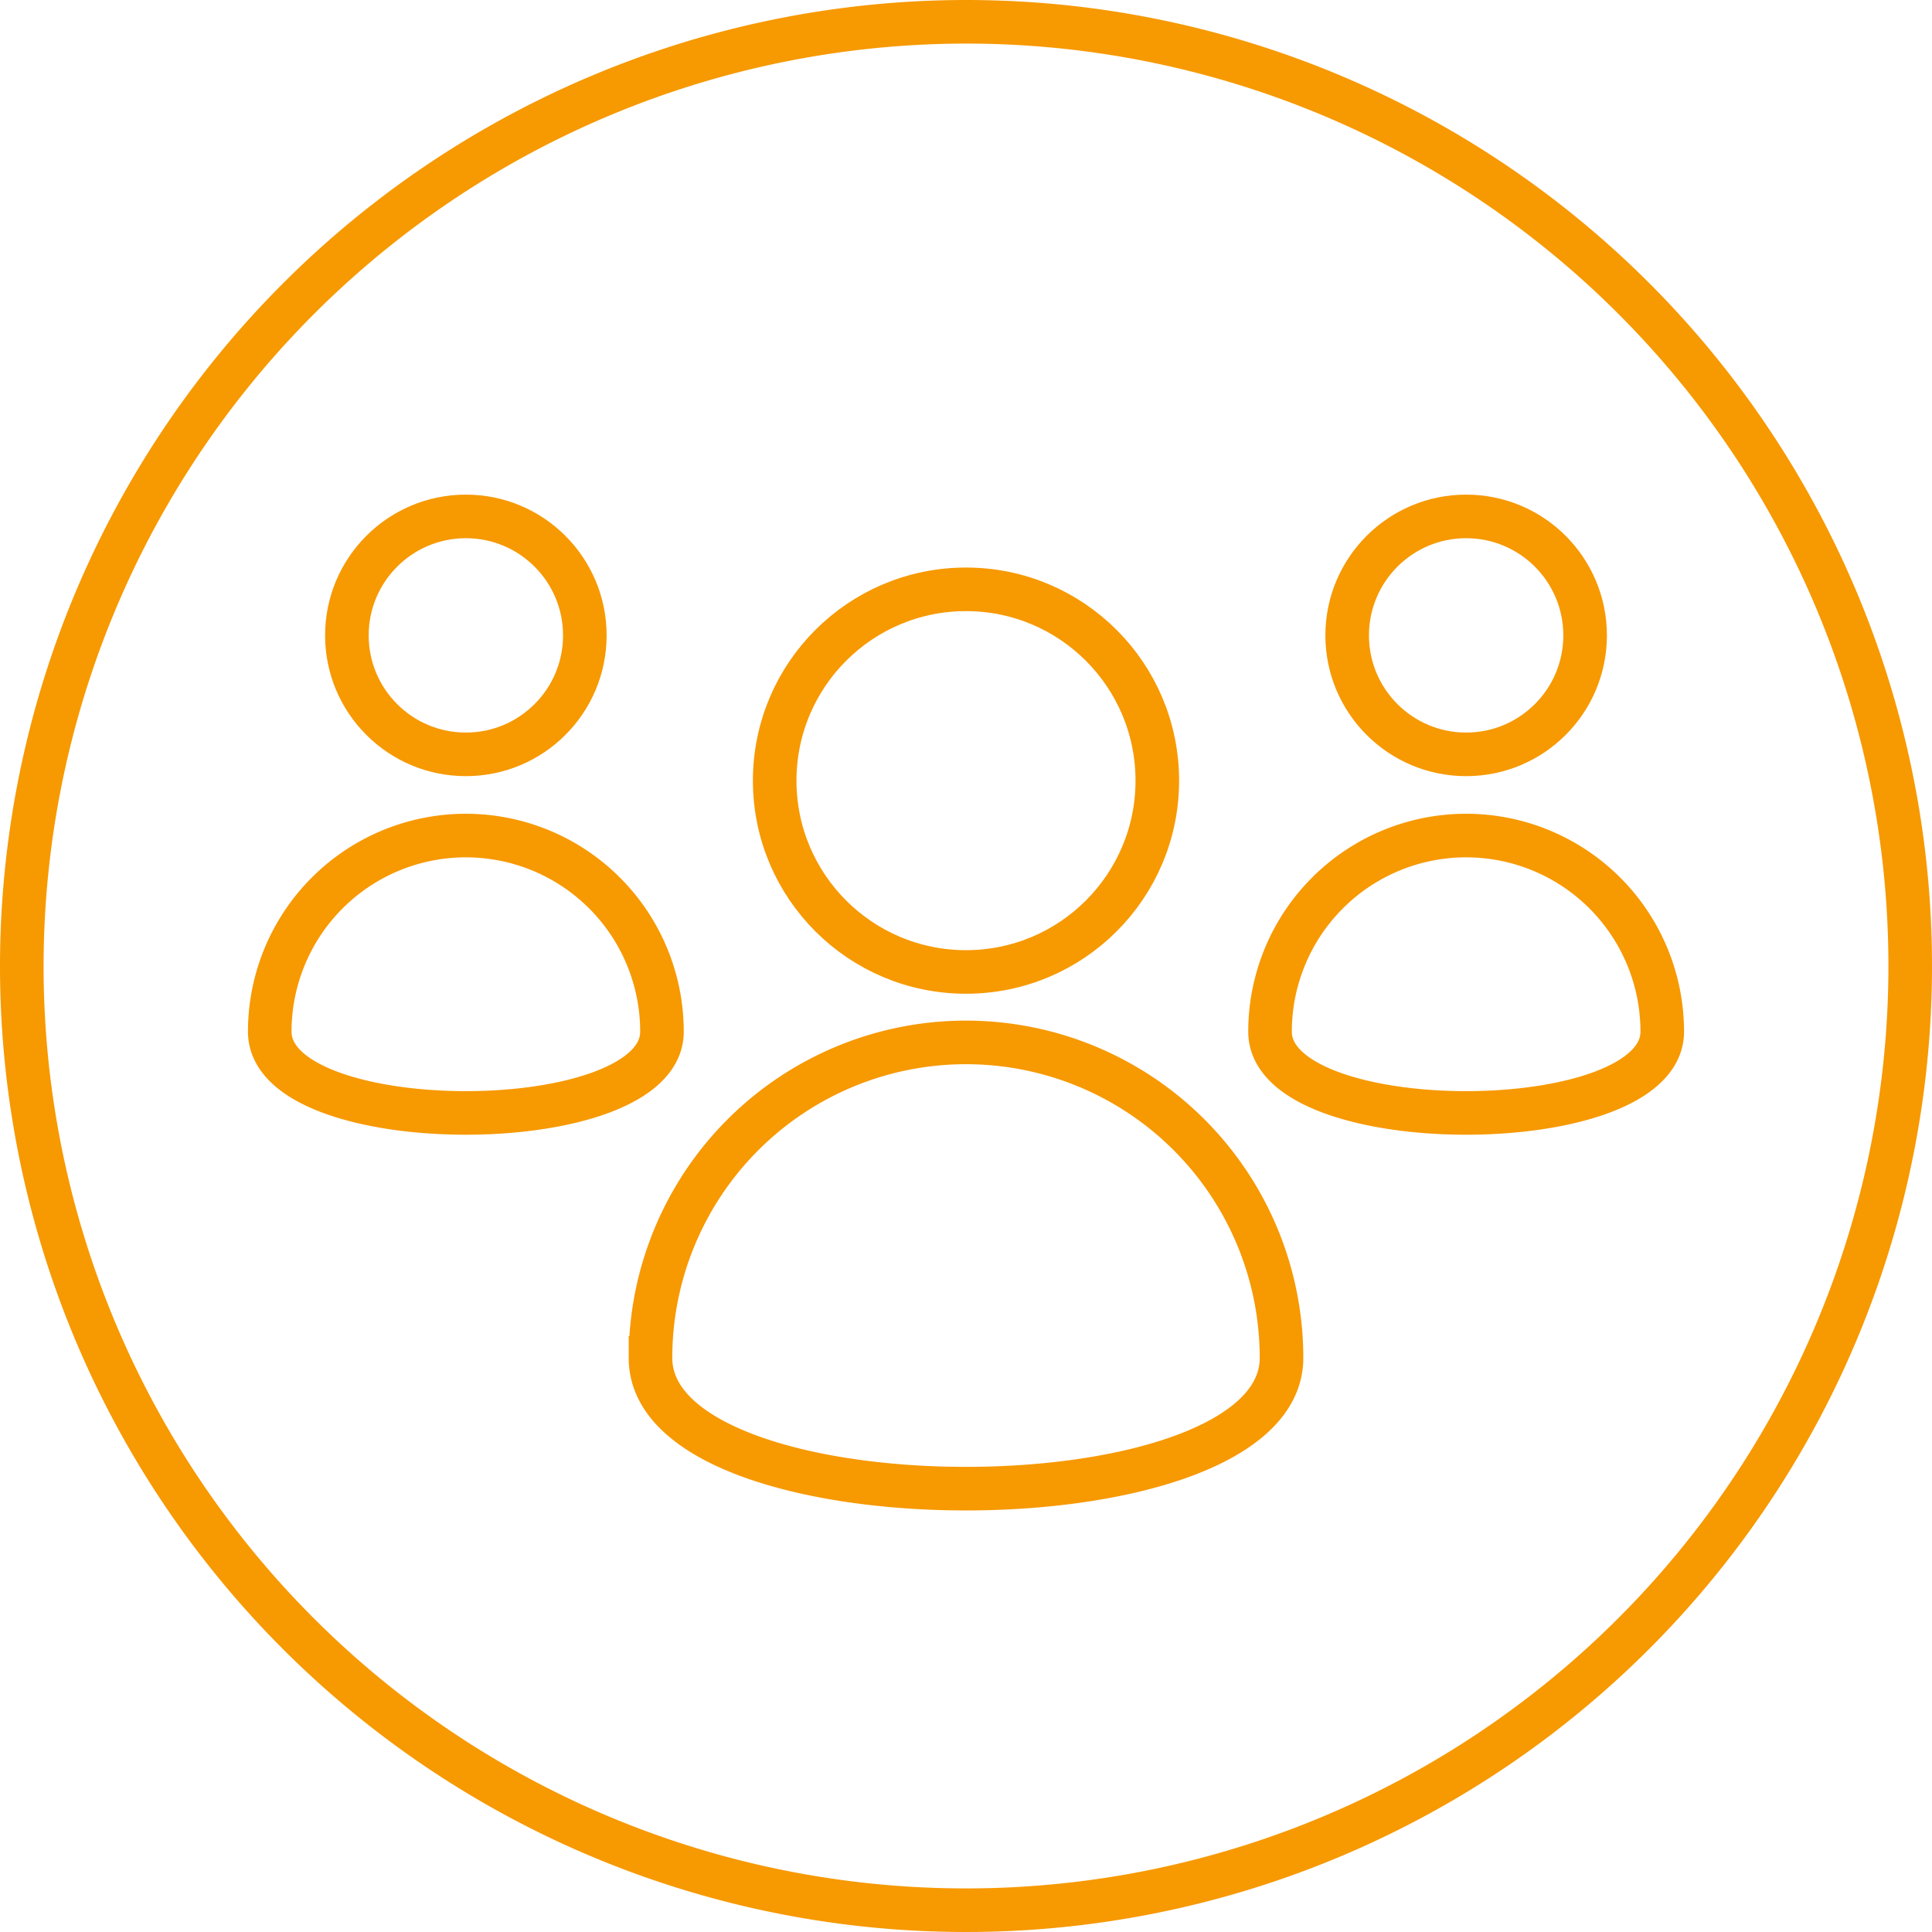
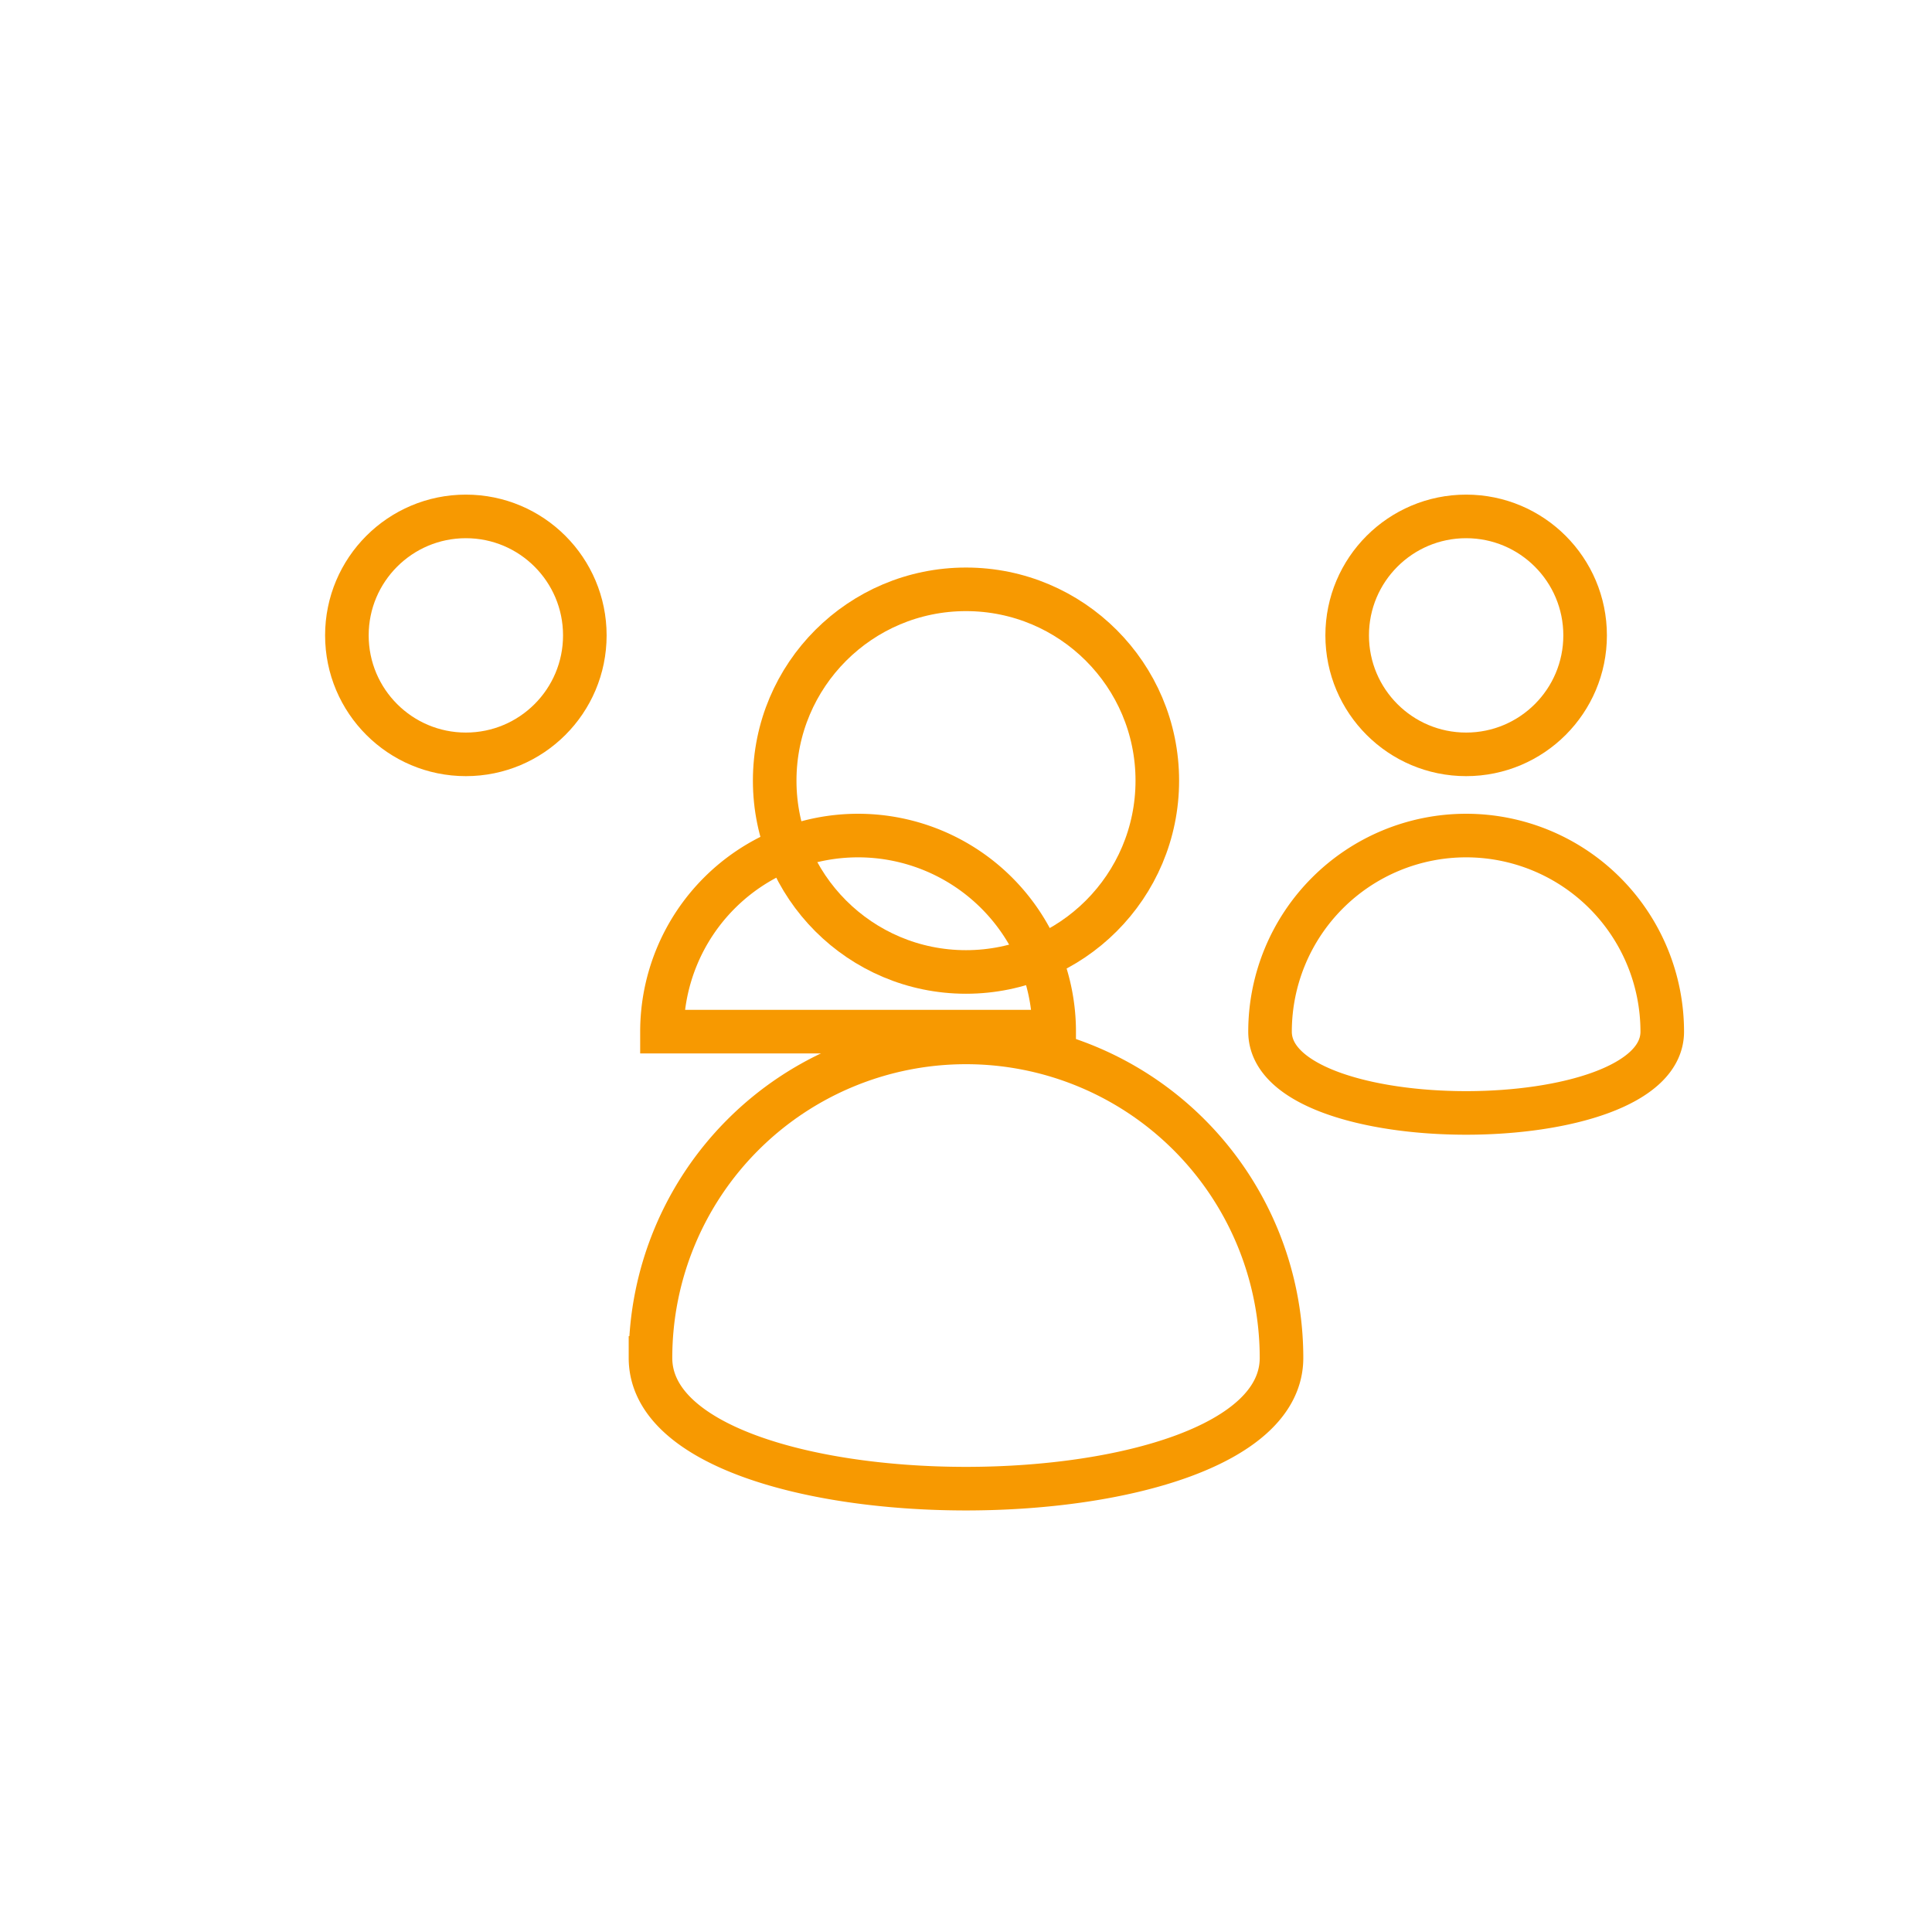
<svg xmlns="http://www.w3.org/2000/svg" id="Artboard_6" data-name="Artboard 6" width="133" height="133" viewBox="0 0 133 133">
-   <path id="Path_2446" data-name="Path 2446" d="M65,0A65,65,0,1,1,0,65,65.059,65.059,0,0,1,65,0Z" transform="translate(1.5 1.5)" fill="none" stroke="#f79901" stroke-width="3" />
  <circle id="Ellipse_317" data-name="Ellipse 317" cx="13.17" cy="13.17" r="13.17" transform="translate(53.33 40.57)" fill="none" stroke="#f79901" stroke-miterlimit="10" stroke-width="3" />
  <path id="Path_2437" data-name="Path 2437" d="M88.22,93.48c0,12-43.44,12-43.44,0a21.72,21.72,0,1,1,43.44,0Z" fill="none" stroke="#f79901" stroke-miterlimit="10" stroke-width="3" />
  <circle id="Ellipse_318" data-name="Ellipse 318" cx="8.19" cy="8.19" r="8.19" transform="translate(23.88 35.55)" fill="none" stroke="#f79901" stroke-miterlimit="10" stroke-width="3" />
-   <path id="Path_2438" data-name="Path 2438" d="M45.57,71.02c0,7.46-27,7.46-27,0a13.5,13.5,0,0,1,27,0Z" fill="none" stroke="#f79901" stroke-miterlimit="10" stroke-width="3" />
+   <path id="Path_2438" data-name="Path 2438" d="M45.57,71.02a13.5,13.5,0,0,1,27,0Z" fill="none" stroke="#f79901" stroke-miterlimit="10" stroke-width="3" />
  <circle id="Ellipse_319" data-name="Ellipse 319" cx="8.19" cy="8.19" r="8.19" transform="translate(92.74 35.55)" fill="none" stroke="#f79901" stroke-miterlimit="10" stroke-width="3" />
  <path id="Path_2439" data-name="Path 2439" d="M87.43,71.02c0,7.46,27,7.46,27,0a13.5,13.5,0,1,0-27,0Z" fill="none" stroke="#f79901" stroke-miterlimit="10" stroke-width="3" />
</svg>